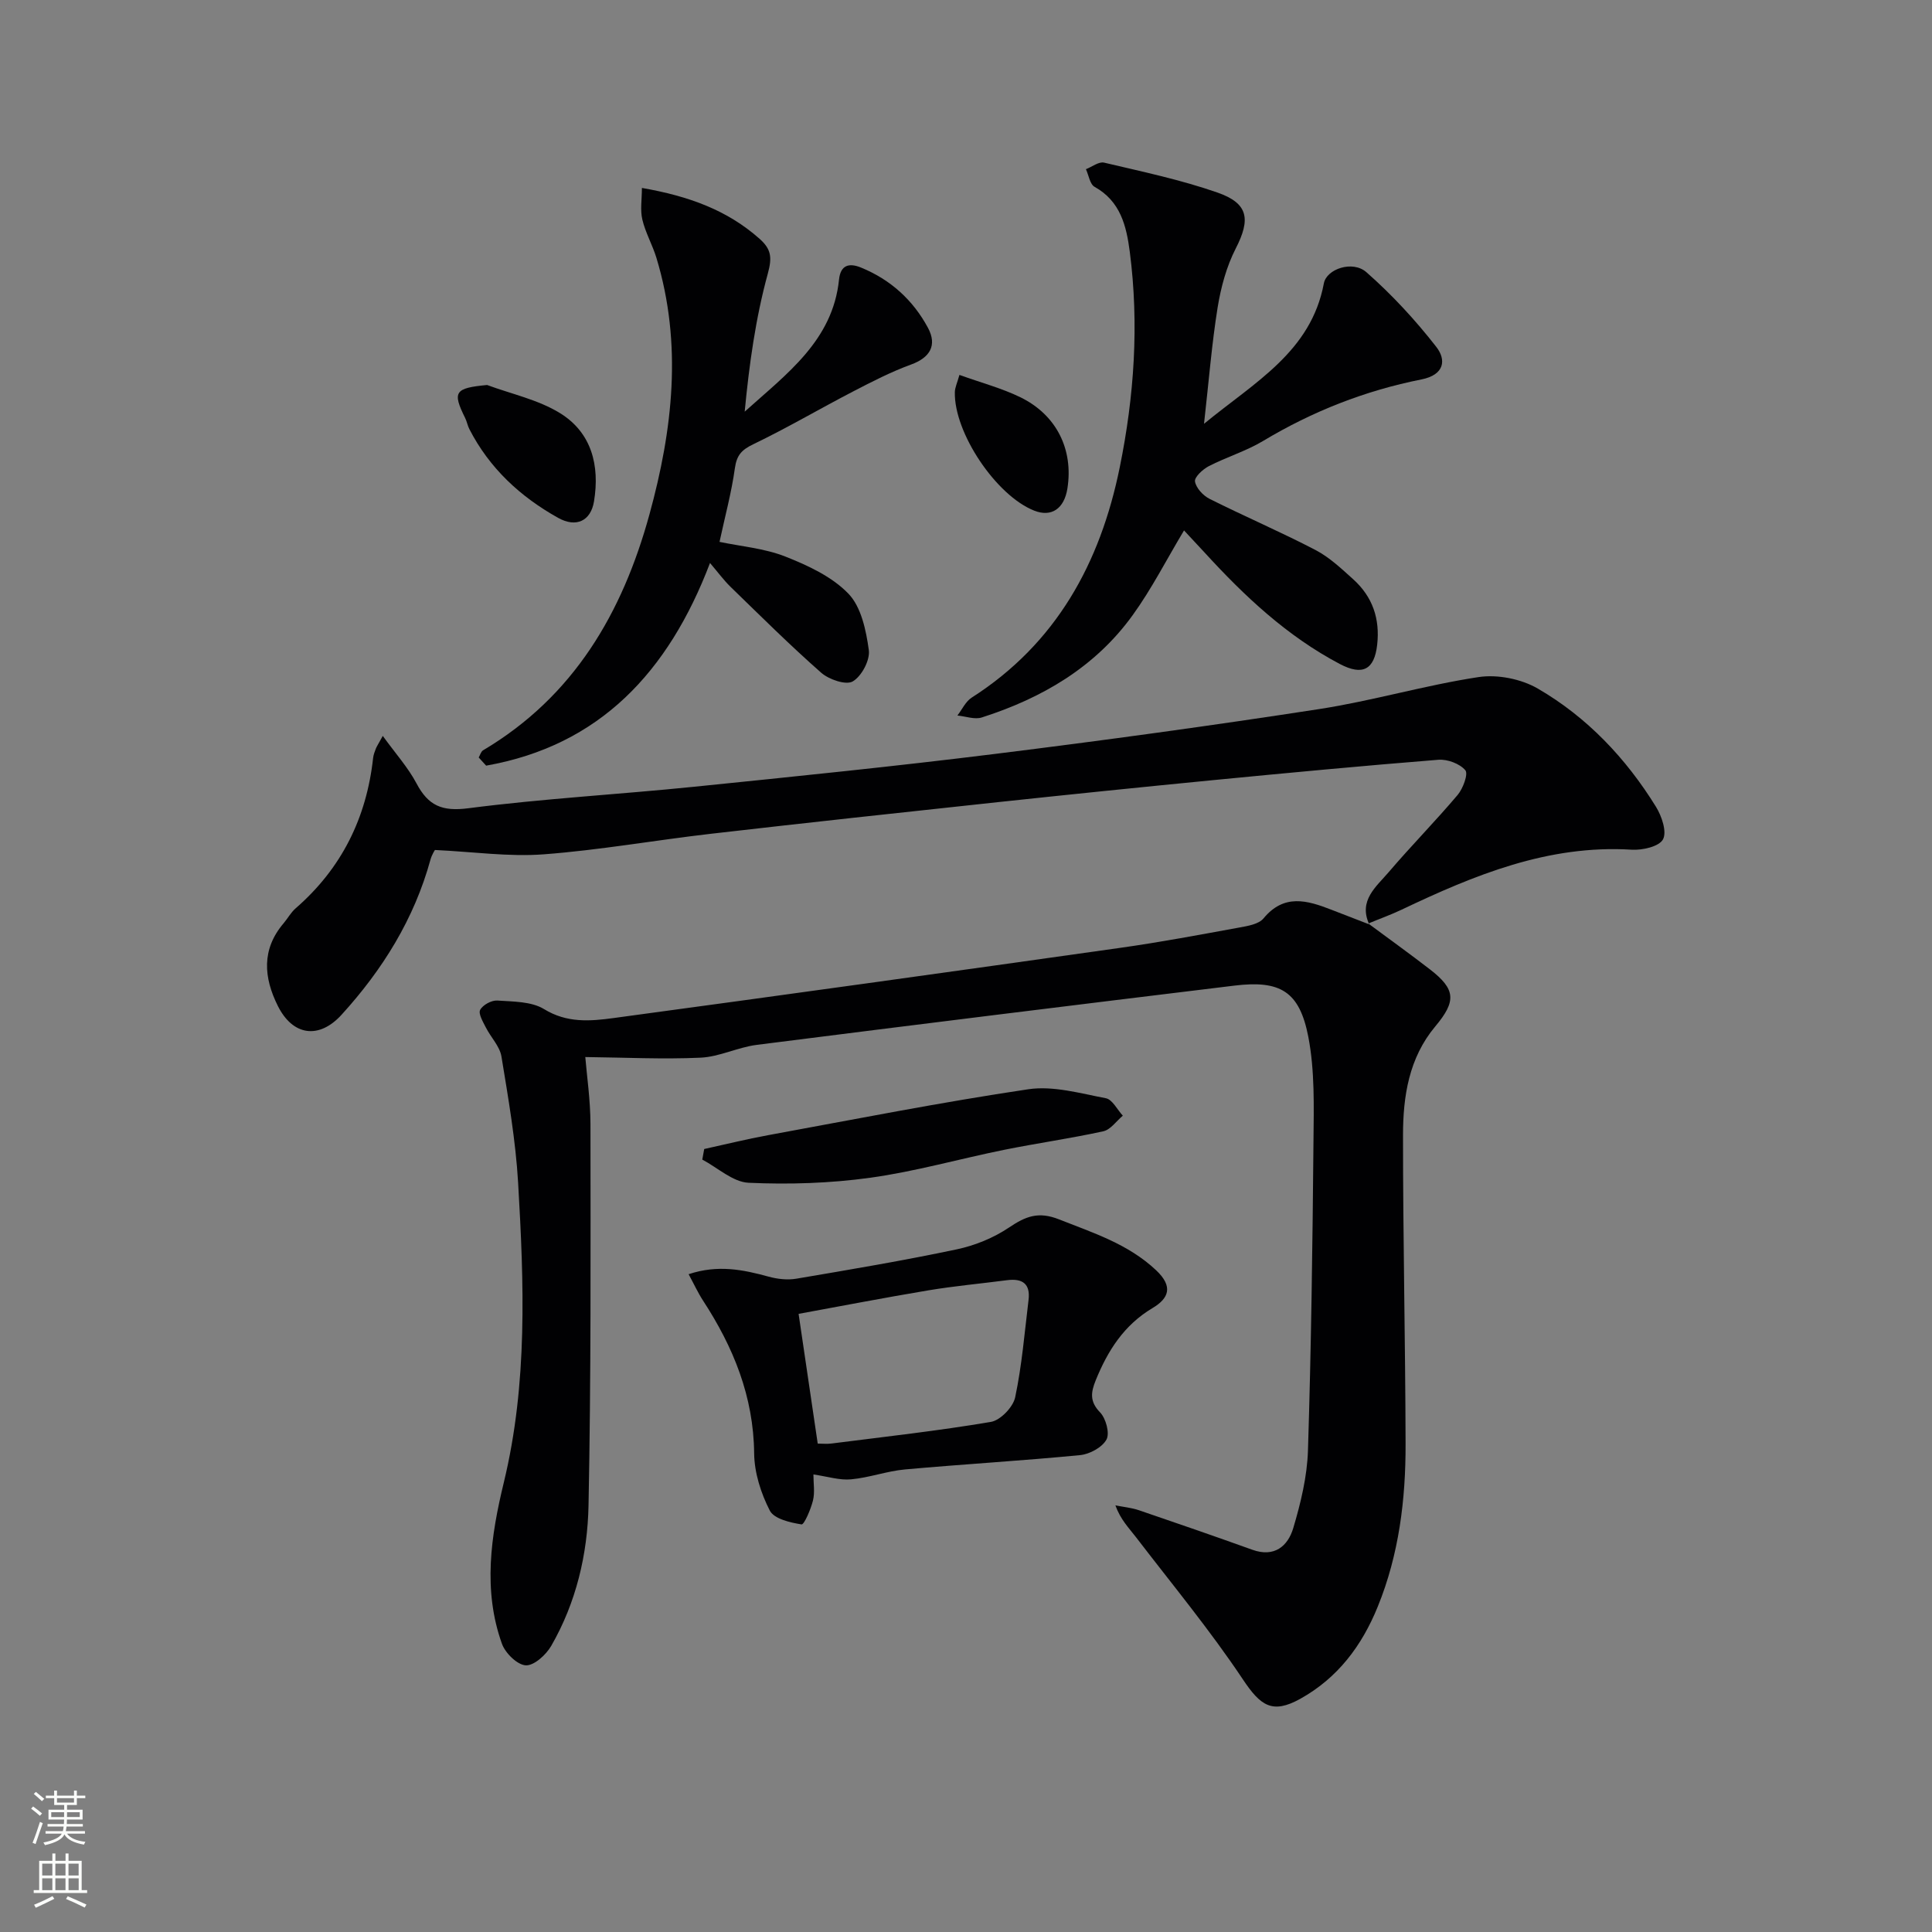
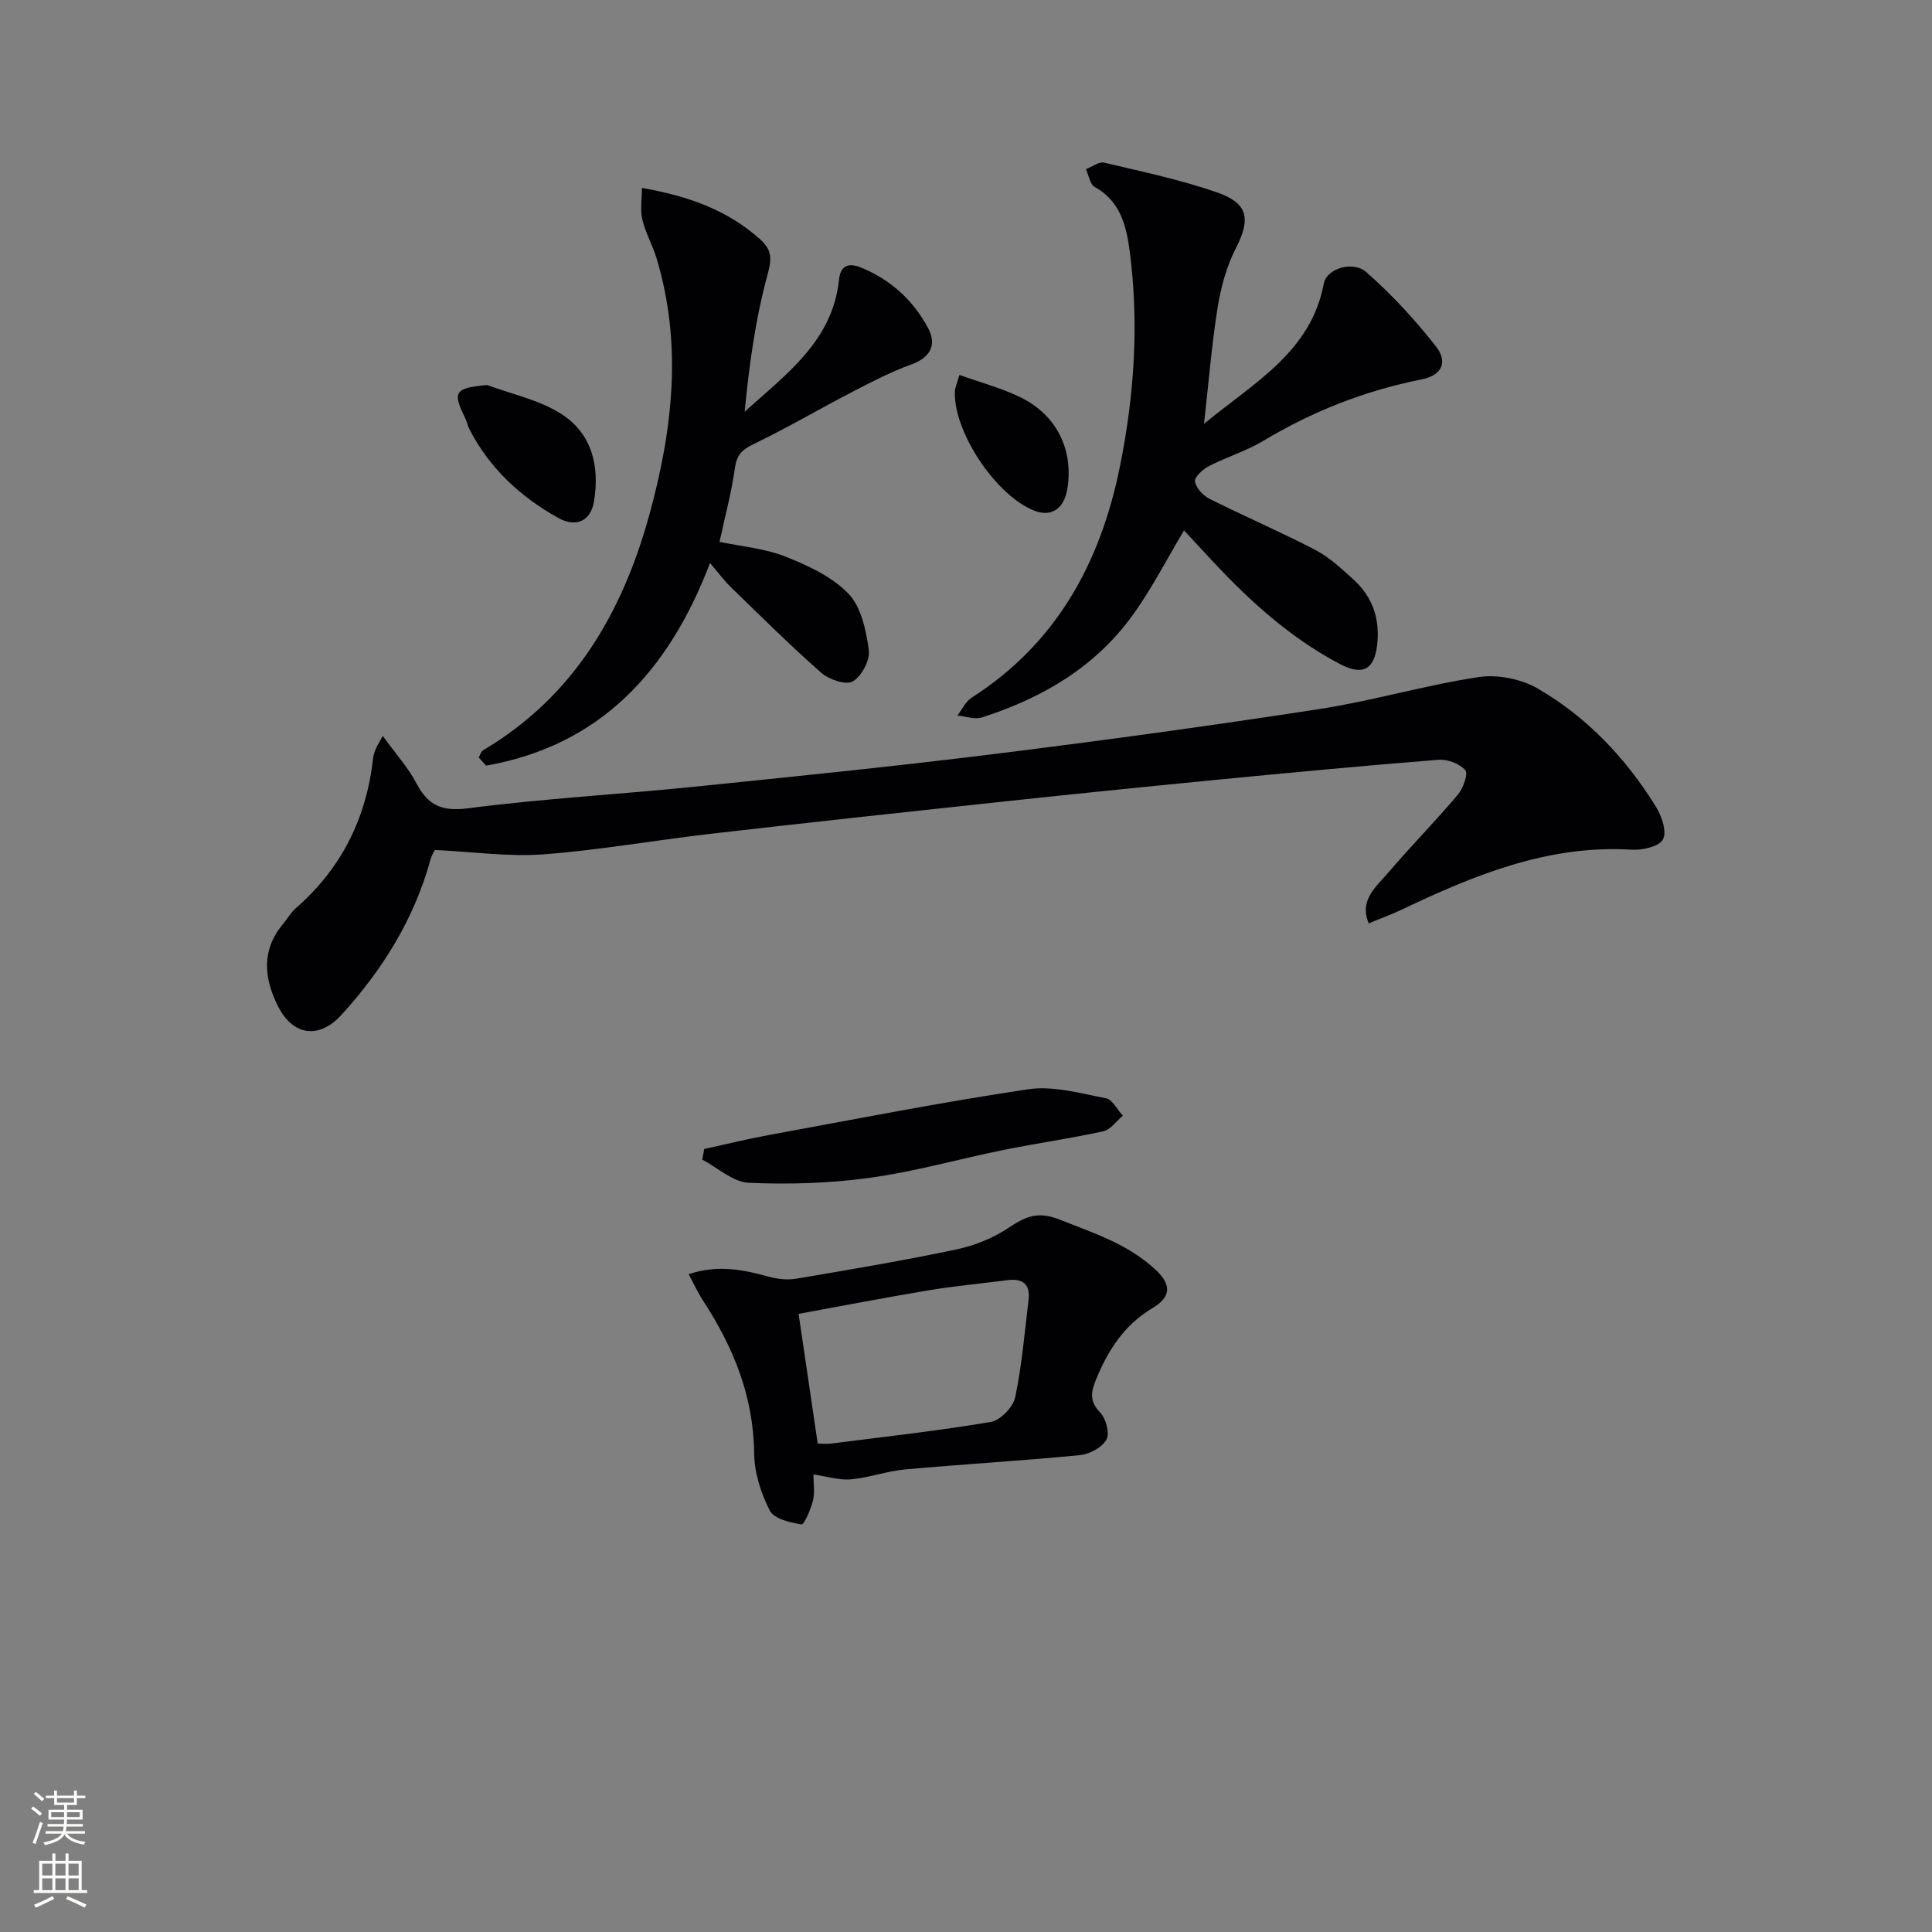
<svg xmlns="http://www.w3.org/2000/svg" enable-background="new 0 0 400 400" viewBox="0 0 400 400">
  <rect x="0" y="0" width="400" height="400" fill="#808080" stroke="none" />
  <g fill="#010103">
-     <path d="m283.31 191.22c4.25 3.15 8.54 6.23 12.72 9.46 5.38 4.15 5.52 6.59 1.12 11.84-5.45 6.51-6.67 14.47-6.67 22.49-.01 21.31.48 42.62.53 63.93.03 11.52-1.36 22.89-5.76 33.7-3.29 8.1-8.29 14.78-16.06 19.09-5.78 3.2-8.21 1.45-11.87-4.04-6.8-10.19-14.65-19.68-22.11-29.41-1.47-1.92-3.21-3.64-4.28-6.61 1.63.33 3.32.48 4.88 1.01 7.84 2.67 15.68 5.38 23.47 8.18 4.59 1.65 7.37-.77 8.48-4.5 1.55-5.2 2.87-10.67 3.04-16.06.67-21.3.95-42.62 1.14-63.93.07-7.25.29-14.67-1.07-21.72-1.83-9.43-5.82-11.74-15.29-10.59-32.98 4.01-65.95 8.08-98.91 12.27-3.93.5-7.71 2.47-11.62 2.65-7.85.36-15.73-.04-23.87-.13.3 3.75 1.06 8.83 1.07 13.92.02 26.29.12 52.59-.4 78.87-.2 10.15-2.56 20.16-7.73 29.13-1.07 1.85-3.55 4.11-5.27 4.02-1.76-.1-4.24-2.53-4.93-4.47-3.98-11.1-2.29-22.34.39-33.39 4.97-20.53 4.17-41.31 2.96-62.07-.51-8.75-2.03-17.45-3.45-26.12-.35-2.12-2.2-3.97-3.23-6.01-.59-1.17-1.59-2.84-1.18-3.64.53-1.02 2.35-2.02 3.55-1.94 3.29.23 7.07.17 9.69 1.78 4.74 2.91 9.55 2.5 14.36 1.85 35.04-4.74 70.06-9.61 105.07-14.56 8.21-1.16 16.37-2.7 24.53-4.19 1.75-.32 4-.69 4.99-1.89 4.24-5.13 9.02-3.75 14-1.81 2.62 1.02 5.25 2.03 7.88 3.05-.01-.03-.17-.16-.17-.16z" />
    <path d="m283.47 191.35c-2.25-4.94 1.48-7.77 4.05-10.79 4.63-5.43 9.66-10.52 14.27-15.98 1.12-1.33 2.23-4.36 1.59-5.11-1.15-1.36-3.7-2.31-5.56-2.17-15.57 1.24-31.12 2.71-46.67 4.22-14.87 1.45-29.73 2.97-44.59 4.56-19.81 2.12-39.62 4.27-59.42 6.55-11.54 1.33-23.01 3.38-34.58 4.25-7.19.54-14.49-.52-22.51-.9 0-.01-.63.94-.92 1.98-3.38 12.31-9.92 22.81-18.43 32.15-4.65 5.1-10.07 4.36-13.17-1.83-2.94-5.88-3.43-11.71 1.19-17.13.86-1.01 1.51-2.25 2.5-3.1 9.49-8.25 14.67-18.7 16.03-31.13.07-.65.33-1.29.56-1.91.17-.44.44-.83 1.44-2.65 2.65 3.67 5.24 6.54 6.99 9.85 2.43 4.59 5.28 5.84 10.72 5.13 15.48-2 31.1-2.86 46.63-4.44 20.82-2.12 41.65-4.23 62.42-6.81 22.4-2.78 44.78-5.84 67.09-9.28 11.09-1.71 21.94-4.95 33.04-6.63 3.92-.59 8.82.39 12.26 2.39 10.21 5.93 18.25 14.43 24.46 24.48 1.19 1.93 2.29 5.18 1.44 6.74-.81 1.49-4.27 2.27-6.48 2.13-17.3-1.07-32.58 5.26-47.68 12.44-2.23 1.06-4.57 1.89-6.84 2.84.01.02.17.15.17.15z" />
    <path d="m249.28 87.74c10.55-8.67 22.15-14.91 24.81-29.07.56-2.99 5.96-4.82 8.8-2.32 5.29 4.65 10.15 9.91 14.48 15.47 2.1 2.69 1.71 5.79-3.09 6.74-11.63 2.31-22.55 6.6-32.76 12.73-3.53 2.12-7.59 3.33-11.26 5.23-1.24.64-3 2.27-2.85 3.17.23 1.36 1.69 2.93 3.03 3.6 7.26 3.64 14.74 6.84 21.93 10.59 2.89 1.51 5.39 3.88 7.85 6.1 3.95 3.59 5.51 8.11 4.91 13.5-.58 5.22-3.05 6.45-7.72 4-10.94-5.76-19.74-14.04-27.98-23.05-1.44-1.57-2.9-3.11-4.29-4.61-3.65 6.08-6.71 12.12-10.63 17.54-7.77 10.78-18.77 17.19-31.23 21.18-1.49.48-3.36-.24-5.06-.4.97-1.25 1.69-2.89 2.95-3.7 17.54-11.21 26.64-27.9 30.66-47.68 3-14.72 4.02-29.63 2.08-44.62-.7-5.37-1.92-10.47-7.29-13.46-.97-.54-1.21-2.4-1.79-3.65 1.26-.49 2.67-1.61 3.75-1.36 7.88 1.86 15.87 3.54 23.49 6.2 6.47 2.25 6.85 5.58 3.77 11.59-1.91 3.73-3.06 8.01-3.74 12.18-1.21 7.52-1.81 15.12-2.82 24.1z" />
    <path d="m147 116.56c-8.63 22.66-22.92 37.81-46.35 41.96-.51-.56-1.02-1.12-1.54-1.69.3-.51.47-1.23.91-1.49 18.79-11.15 28.85-28.45 34.45-48.87 4.82-17.56 6.84-35.23 1.44-53.07-.82-2.7-2.28-5.22-2.92-7.94-.47-1.97-.09-4.15-.09-6.55 9.69 1.69 17.67 4.59 24.36 10.53 2.37 2.11 2.65 3.78 1.71 7.2-2.54 9.26-3.86 18.86-4.79 28.59 8.69-7.83 18.23-14.7 19.53-27.34.31-3 2.05-3.53 4.59-2.48 6.09 2.5 10.72 6.7 13.82 12.45 1.97 3.66.39 6.19-3.46 7.6-4.14 1.51-8.11 3.55-12.04 5.59-6.92 3.59-13.65 7.55-20.67 10.93-2.41 1.16-3.42 2.26-3.8 4.95-.7 5.05-2.05 10-3.18 15.26 4.43.93 9.29 1.33 13.63 3.04 4.69 1.85 9.68 4.17 13.07 7.7 2.65 2.76 3.65 7.6 4.21 11.67.28 2.08-1.49 5.41-3.33 6.48-1.4.82-4.92-.39-6.52-1.79-6.48-5.7-12.62-11.81-18.82-17.83-1.39-1.37-2.55-2.95-4.21-4.9z" />
    <path d="m168.41 305.27c0 1.85.32 3.71-.09 5.38-.45 1.83-1.83 5.05-2.37 4.96-2.36-.37-5.7-1.15-6.57-2.86-1.84-3.58-3.2-7.84-3.24-11.83-.12-11.79-4.3-22.01-10.58-31.64-1.05-1.61-1.85-3.37-2.99-5.47 6.06-2.02 11.29-.94 16.58.51 1.82.5 3.88.73 5.72.42 11.1-1.88 22.21-3.75 33.23-6.08 3.78-.8 7.62-2.37 10.81-4.52 3.43-2.3 6.05-3.39 10.36-1.68 7.12 2.82 14.29 5.08 20.09 10.53 3.6 3.39 2.63 5.82-.74 7.83-5.91 3.52-9.27 8.81-11.76 14.95-1.01 2.5-1.29 4.39.9 6.65 1.21 1.25 2.04 4.33 1.32 5.63-.9 1.63-3.49 3.03-5.48 3.22-12.05 1.17-24.15 1.87-36.22 2.96-3.75.34-7.42 1.71-11.17 2.05-2.34.23-4.79-.57-7.8-1.01zm.89-6.39c.93 0 1.92.11 2.89-.02 11-1.4 22.03-2.62 32.96-4.47 1.97-.33 4.6-3.06 5.03-5.09 1.4-6.62 1.95-13.43 2.77-20.17.41-3.37-1.31-4.49-4.45-4.08-5.42.71-10.88 1.2-16.27 2.1-9.22 1.54-18.4 3.32-26.89 4.87 1.38 9.31 2.63 17.78 3.96 26.86z" />
    <path d="m145.8 237.89c4.4-.96 8.78-2.05 13.21-2.86 17.94-3.29 35.85-6.83 53.88-9.51 5.17-.77 10.76.85 16.07 1.86 1.35.26 2.35 2.36 3.51 3.61-1.34 1.11-2.53 2.9-4.04 3.23-6.8 1.49-13.71 2.46-20.54 3.84-9.25 1.87-18.39 4.49-27.72 5.78-8.3 1.15-16.81 1.42-25.18 1.04-3.26-.15-6.4-3.12-9.59-4.8.13-.74.27-1.46.4-2.19z" />
    <path d="m100.85 79.71c5.05 1.87 10.54 3.03 15.04 5.79 6.6 4.04 8.32 10.87 7.09 18.32-.66 4.01-3.66 5.5-7.42 3.4-7.82-4.36-14.23-10.28-18.38-18.37-.38-.73-.51-1.58-.88-2.32-2.69-5.41-2.14-6.19 4.55-6.82z" />
    <path d="m198.64 77.62c4.61 1.66 8.79 2.76 12.6 4.62 7.51 3.65 11.02 10.82 9.76 18.87-.66 4.23-3.32 6.02-6.88 4.61-7.87-3.1-16.62-16.11-16.43-24.54.02-.93.47-1.85.95-3.56z" />
  </g>
  <path d="m6.44 374.46.42-.45c.65.47 1.27.95 1.85 1.44l-.45.49c-.65-.56-1.25-1.06-1.82-1.48m.93 7.33-.63-.26c.55-1.36 1.05-2.8 1.53-4.33.19.1.38.19.59.27-.47 1.29-.96 2.73-1.49 4.32m-.38-10.38.44-.42c.43.34 1.01.82 1.74 1.44l-.49.49c-.53-.51-1.09-1.01-1.69-1.51m2.5.35h1.72v-1.04h.59v1.04h3.52v-1.04h.59v1.04h1.75v.53h-1.75v1.42h-2.03v.97h3.22v2.03h-3.24c0 .35-.01.66-.03.93h3.32v.53h-3.37c-.03.27-.08.58-.15.94h3.96v.53h-3.71c.67.92 1.93 1.48 3.79 1.68-.13.24-.23.44-.29.59-2.13-.38-3.48-1.08-4.04-2.12-.43.97-1.77 1.72-4.03 2.23-.09-.19-.2-.37-.33-.55 2.1-.42 3.37-1.03 3.81-1.83h-3.36v-.53h3.58c.08-.29.13-.61.16-.94h-3.33v-.53h3.39c.02-.27.04-.58.04-.93h-3.23v-2.03h3.25v-.97h-2.07v-1.42h-1.73zm1.12 3.44v1h2.65c.01-.3.02-.44.01-.4v-.25-.35zm1.19-2h3.52v-.91h-3.52zm4.71 2h-2.63v.59c0 .15-.01.28-.01.4h2.64z" fill="#fbfcfa" />
  <path d="m13.56 383.74h.63v1.52h2.72v6.07h1.13v.6h-11.06v-.6h1.13v-6.07h2.73v-1.52h.63v1.52h2.1v-1.52zm-2.69 8.83.38.56c-1.24.63-2.53 1.25-3.85 1.85-.1-.21-.21-.42-.34-.63 1.37-.55 2.63-1.15 3.81-1.78m-2.13-4.27h2.1v-2.45h-2.1zm0 3.04h2.1v-2.46h-2.1zm2.72-3.04h2.1v-2.45h-2.1zm0 3.04h2.1v-2.46h-2.1zm6.07 3.6c-1.41-.71-2.7-1.3-3.86-1.78l.35-.56c1.45.62 2.75 1.19 3.88 1.72zm-1.25-9.09h-2.1v2.45h2.1zm-2.09 5.49h2.1v-2.46h-2.1z" fill="#fbfcfa" />
</svg>